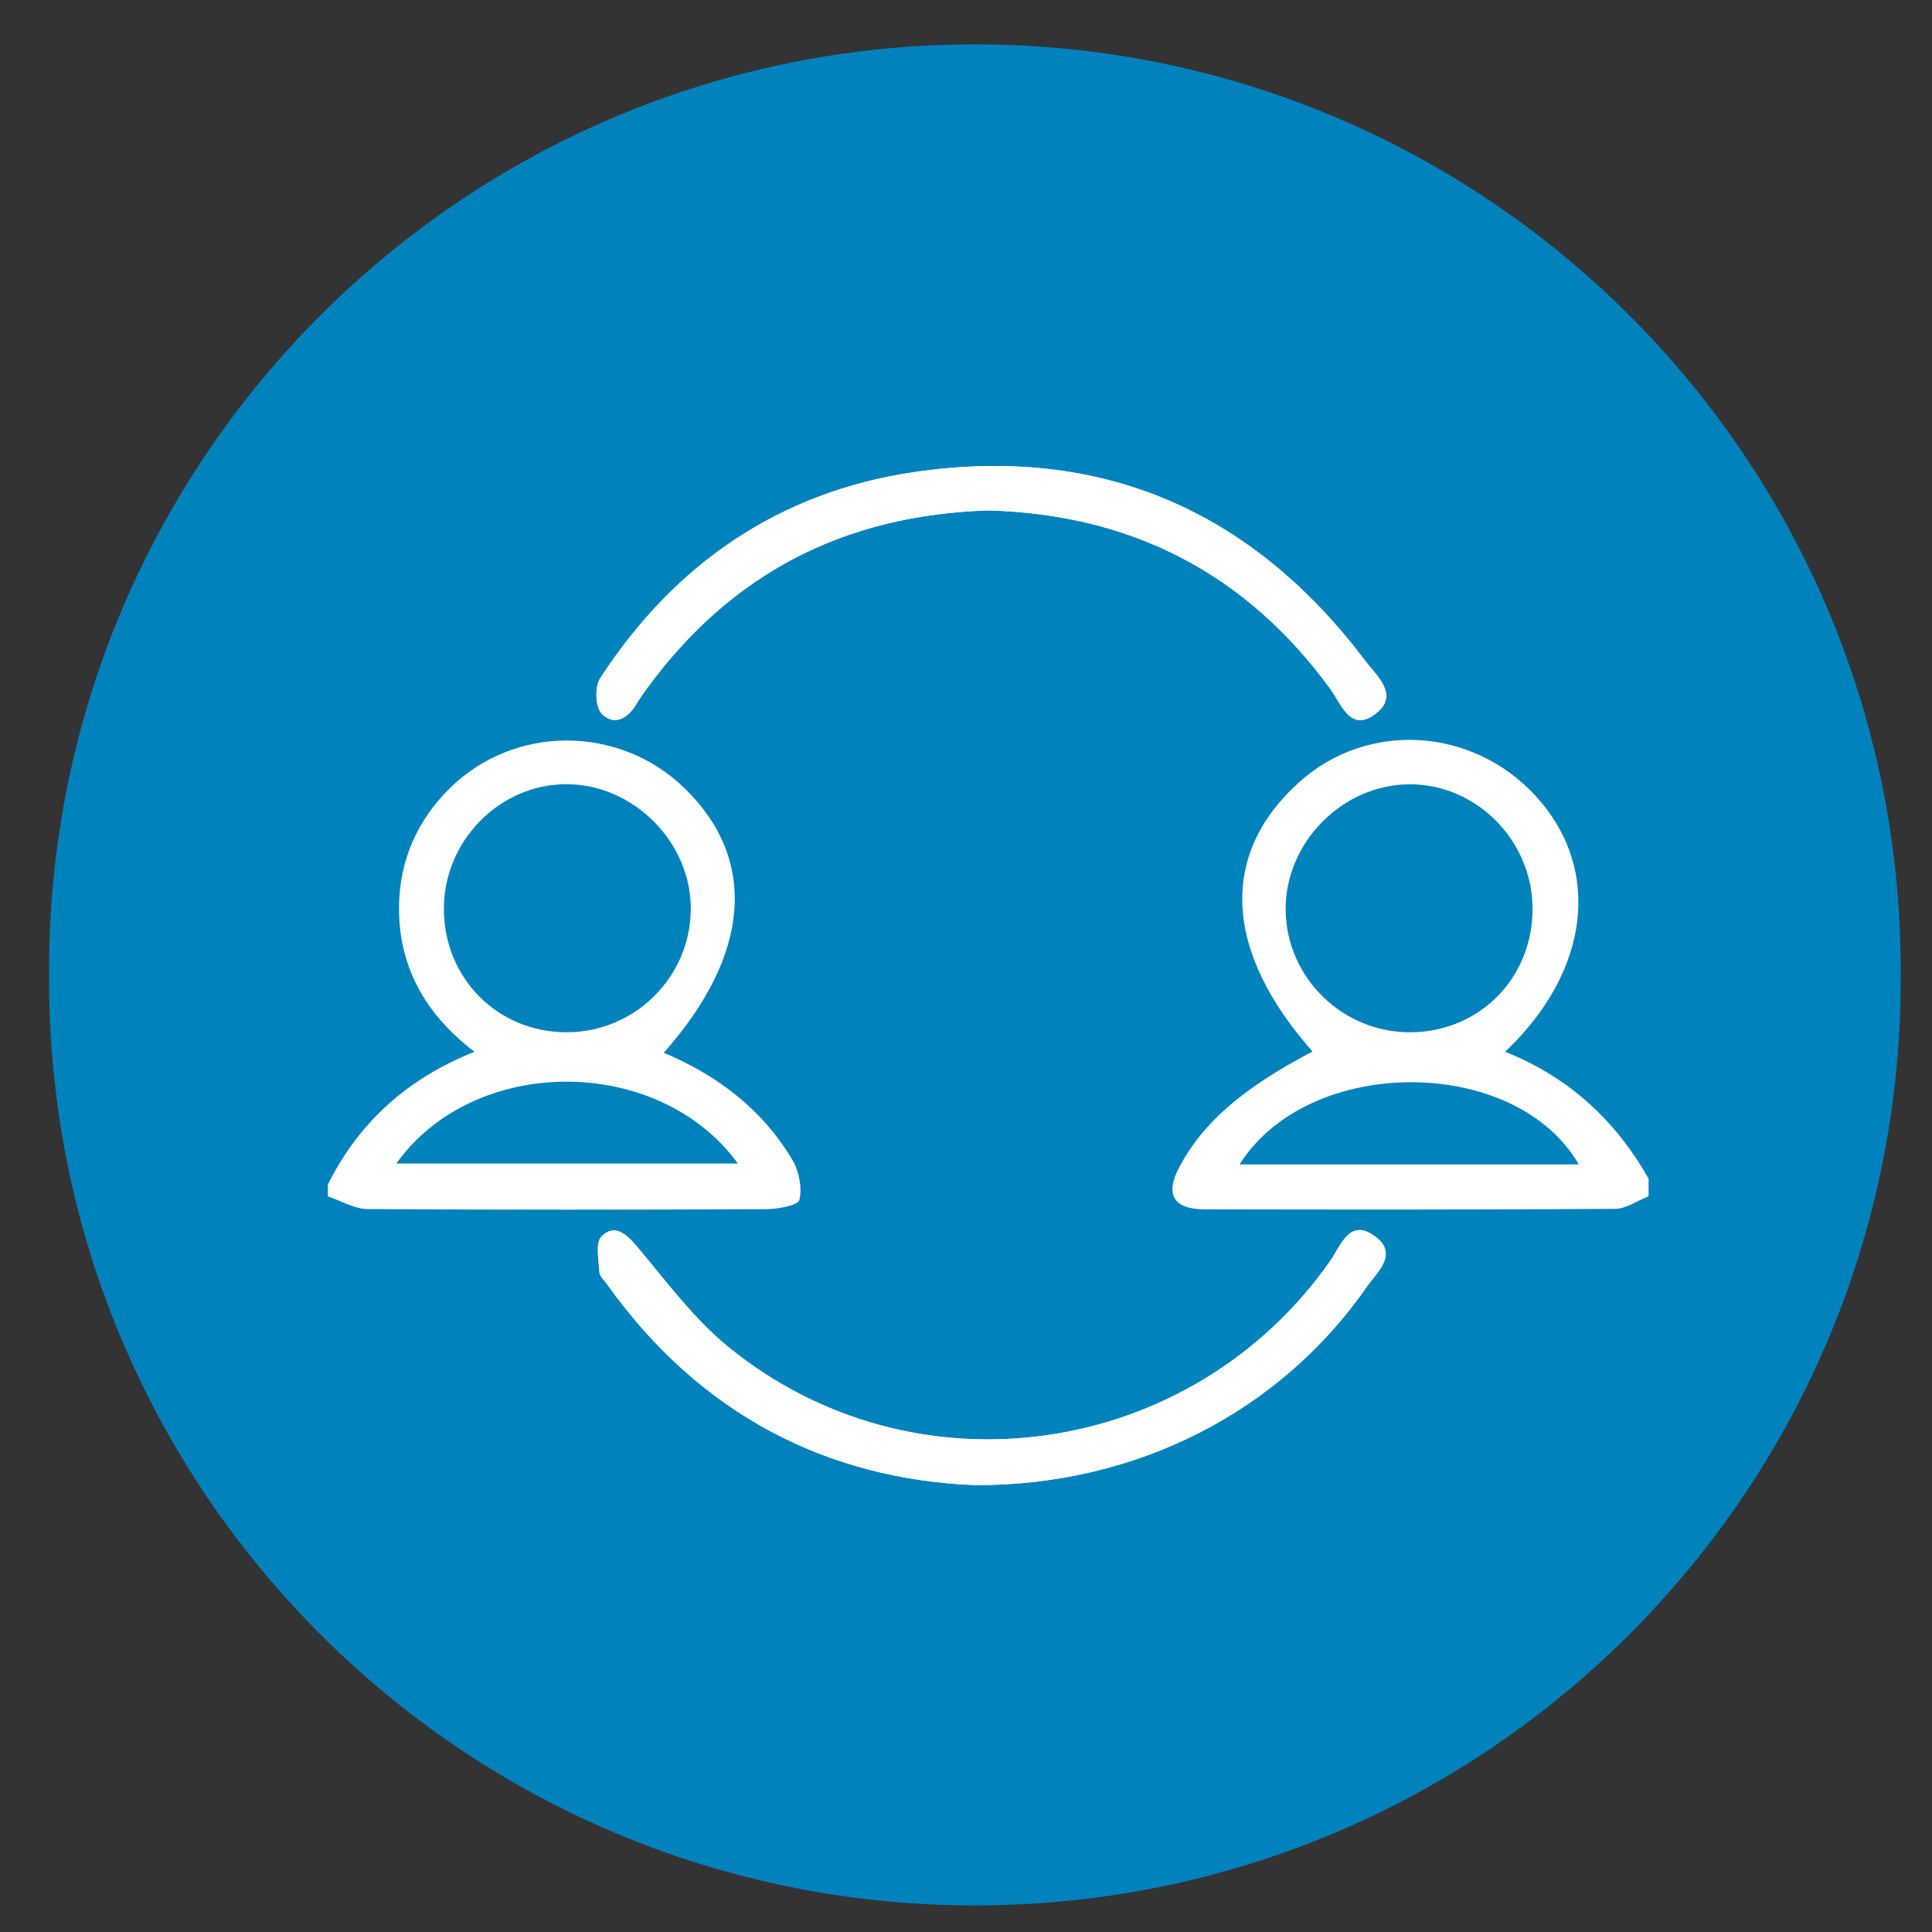
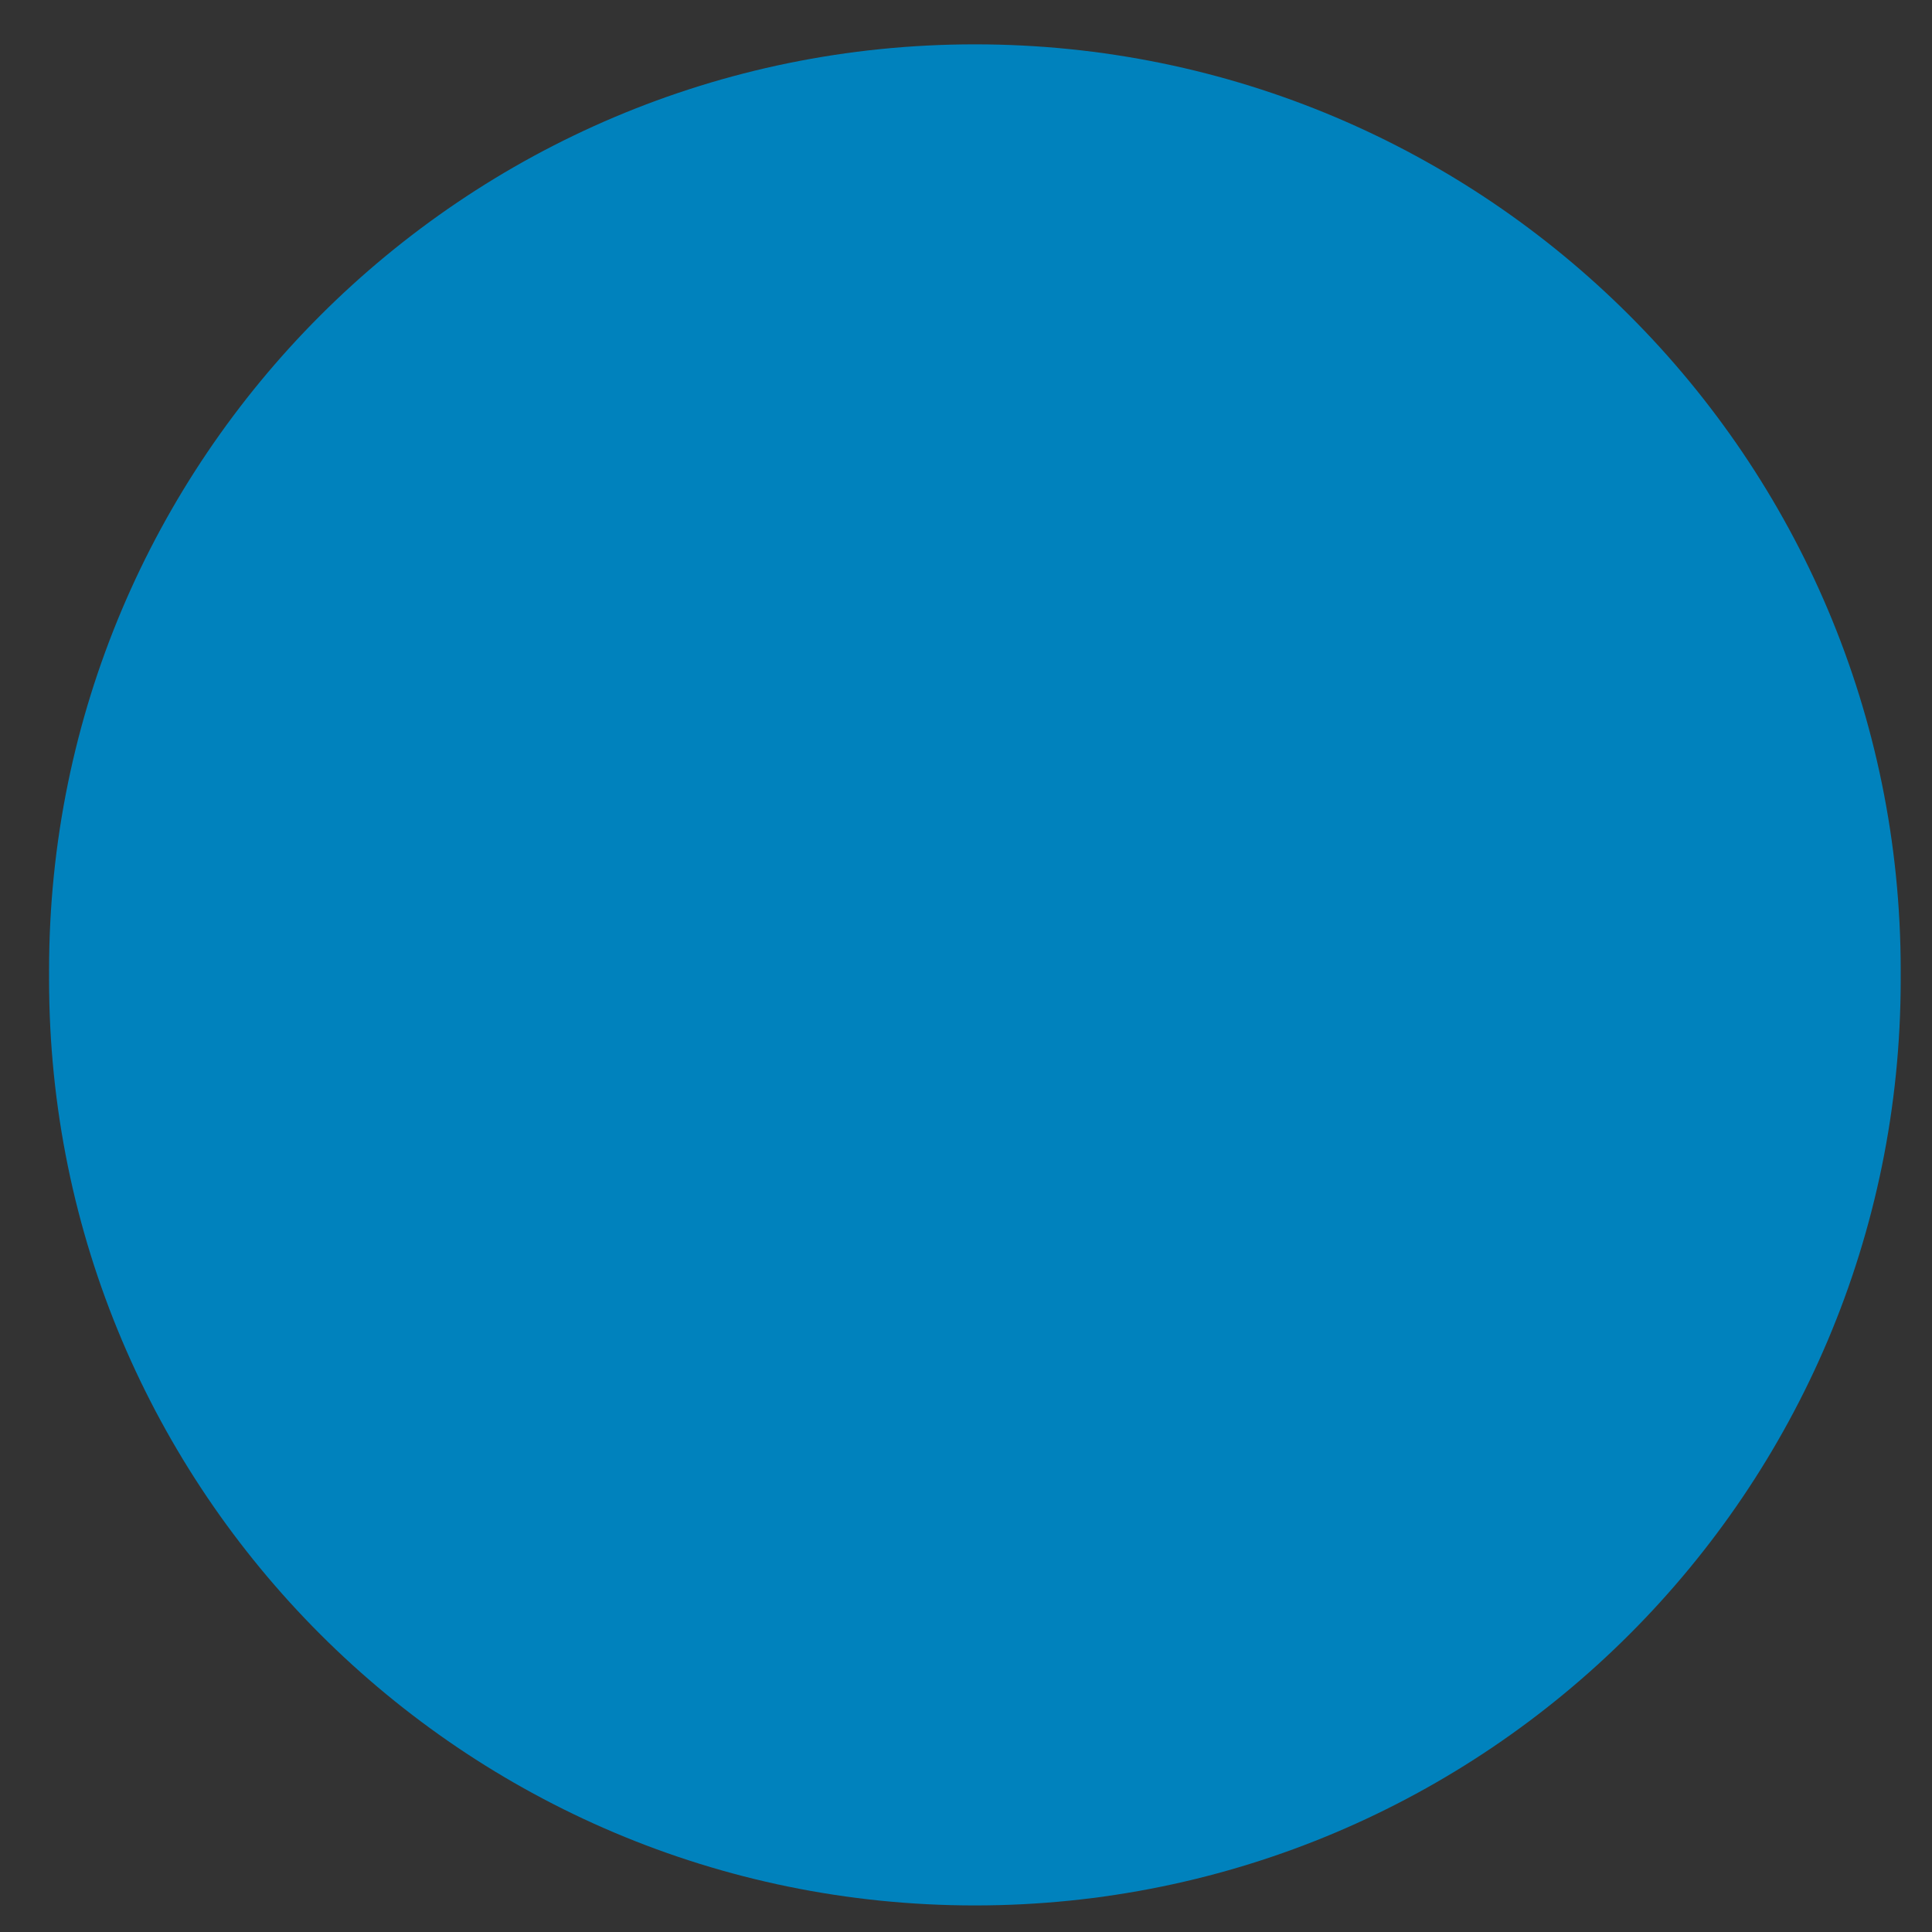
<svg xmlns="http://www.w3.org/2000/svg" id="Capa_1" x="0px" y="0px" viewBox="0 0 200 200" style="enable-background:new 0 0 200 200;" xml:space="preserve">
  <rect x="0" y="0" width="200" height="200" fill="#333333" stroke="none" />
  <style type="text/css">
	.st0{fill:#0082BD;}
	.st1{fill:#FFFFFF;}
</style>
  <g>
    <path class="st0" d="M5.08,100.43v0.98c0,52.93,42.91,95.84,95.84,95.84h0c52.93,0,95.84-42.91,95.84-95.84v-0.98   c0-52.93-42.91-95.84-95.84-95.84h0C47.99,4.59,5.08,47.5,5.08,100.43z" />
    <g id="y6qSA6_1_">
      <g>
        <g>
-           <path class="st1" d="M102.32,52.84c14.68,0.4,26.58,6.4,35.38,18.47c1.16,1.59,2.09,4.59,4.71,2.57      c2.5-1.92,0.07-3.92-1.09-5.46c-11.78-15.63-27.45-22.38-46.73-19.54c-13.91,2.05-24.77,9.49-32.48,21.35      c-0.56,0.87-0.49,2.97,0.16,3.64c1.33,1.36,2.75,0.48,3.65-1.06c0.31-0.52,0.66-1.02,1.02-1.51      C75.68,59.33,87.46,53.3,102.32,52.84z M100.98,153.74c16.71,0.04,31.53-7.63,40.48-20.5c1.06-1.52,3.34-3.4,0.93-5.22      c-2.69-2.03-3.59,0.96-4.71,2.54c-14.37,20.46-43.07,24.63-62.37,8.8c-3.55-2.91-6.36-6.76-9.36-10.31      c-1.13-1.34-2.34-2.41-3.68-1.06c-0.66,0.66-0.29,2.43-0.22,3.69c0.02,0.44,0.51,0.85,0.8,1.27      C72.49,146.46,85.7,153.14,100.98,153.74z" />
-           <path class="st1" d="M170.66,123.84c-1.16,0.45-2.31,1.29-3.47,1.3c-14.17,0.09-28.33,0.08-42.5,0.05      c-3.26-0.01-4.12-1.57-2.57-4.45c2.47-4.58,6.54-8.1,13.75-11.89c-9.19-10.39-9.69-20.39-1.39-27.87      c7.08-6.38,17.95-5.73,24.52,1.45c6.82,7.45,5.66,18.06-3.19,26.45c6.59,2.62,11.43,7.1,14.85,13.13      C170.66,122.62,170.66,123.23,170.66,123.84z M146.03,106.86c7.14-0.05,12.62-5.61,12.62-12.79      c-0.01-7.02-5.76-12.87-12.68-12.88c-7.01-0.01-12.98,6.06-12.88,13.08C133.2,101.25,139.01,106.91,146.03,106.86z       M128.32,120.54c11.87,0,23.44,0,35.11,0C156.9,109.22,135.46,109.17,128.32,120.54z" />
-           <path class="st1" d="M33.94,122.62c3.23-6.45,8.22-10.97,15.18-13.74c-5.14-3.92-7.94-8.92-7.81-15.25      c0.1-4.65,1.9-8.7,5.21-11.99C53.22,75,64.09,75,70.89,81.62c7.58,7.38,6.81,17.24-2.18,27.36c5.57,2.34,10.2,5.86,13.31,11.08      c0.69,1.16,1.03,2.87,0.74,4.15c-0.13,0.57-2.22,0.96-3.43,0.96c-13.77,0.07-27.54,0.08-41.3-0.01      c-1.36-0.01-2.72-0.86-4.09-1.31C33.94,123.44,33.94,123.03,33.94,122.62z M58.62,106.86c7.04,0.01,12.79-5.63,12.89-12.64      c0.1-6.99-5.93-13.07-12.92-13.04c-6.92,0.03-12.65,5.89-12.64,12.92C45.96,101.26,51.51,106.85,58.62,106.86z M41.03,120.45      c11.91,0,23.54,0,35.36,0C68.15,109.14,49.06,109.16,41.03,120.45z" />
-           <path class="st1" d="M102.32,52.84c-14.85,0.45-26.64,6.48-35.36,18.45c-0.36,0.49-0.71,0.99-1.02,1.51      c-0.91,1.54-2.32,2.42-3.65,1.06c-0.65-0.66-0.72-2.77-0.16-3.64c7.7-11.86,18.56-19.29,32.48-21.35      c19.28-2.84,34.96,3.91,46.73,19.54c1.16,1.53,3.58,3.54,1.09,5.46c-2.63,2.02-3.55-0.98-4.71-2.57      C128.89,59.24,117,53.24,102.32,52.84z" />
-           <path class="st1" d="M100.98,153.74c-15.29-0.6-28.5-7.28-38.13-20.78c-0.29-0.41-0.78-0.83-0.8-1.27      c-0.06-1.26-0.43-3.03,0.22-3.69c1.35-1.35,2.55-0.28,3.68,1.06c2.99,3.55,5.81,7.4,9.36,10.31c19.3,15.83,48,11.66,62.37-8.8      c1.11-1.59,2.01-4.58,4.71-2.54c2.41,1.82,0.13,3.7-0.93,5.22C132.51,146.11,117.7,153.78,100.98,153.74z" />
-         </g>
+           </g>
      </g>
    </g>
  </g>
</svg>